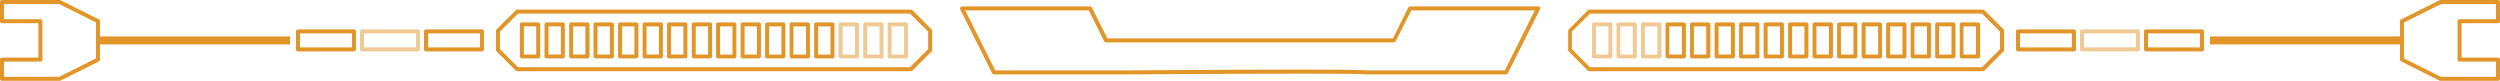
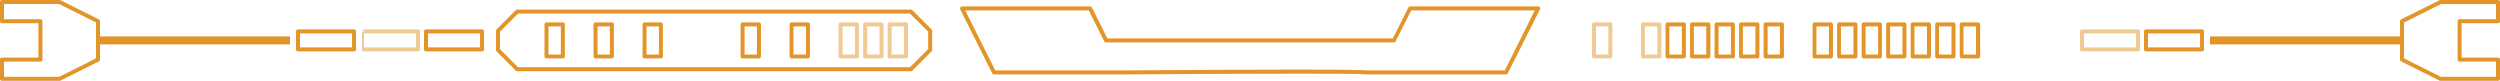
<svg xmlns="http://www.w3.org/2000/svg" viewBox="0 0 800 25.86">
  <defs>
    <style>.cls-1{fill:#e29629}.cls-2{opacity:.5}</style>
  </defs>
  <g id="レイヤー_2" data-name="レイヤー 2">
    <g id="トップページ">
      <g id="Footer_3">
        <path class="cls-1" d="M707.2 14.21H768v4.86a.65.65 0 00.35.58l12.29 6.14a.73.73 0 00.29.07h18.43a.64.64 0 00.64-.64v-6.15a.64.64 0 00-.64-.64h-11.65v-11h11.65a.64.64 0 00.64-.63V.64a.64.64 0 00-.64-.64h-18.43a.59.59 0 00-.29.07l-12.29 6.14a.65.65 0 00-.35.58v4.86h-60.8zm62.08-7l11.8-5.9h17.64v4.84h-11.65a.64.64 0 00-.64.64v12.28a.64.64 0 00.64.64h11.65v4.87h-17.64l-11.8-5.9zm-82.56 2.2h17.92a.64.64 0 01.64.64v5.76a.64.64 0 01-.64.64h-17.92a.64.64 0 01-.64-.64v-5.76a.64.64 0 01.64-.64zM704 10.69h-16.64v4.48H704z" />
        <g class="cls-2">
          <path class="cls-1" d="M666.24 9.41h17.92a.64.64 0 01.64.64v5.76a.64.64 0 01-.64.64h-17.92a.64.64 0 01-.64-.64v-5.76a.64.64 0 01.64-.64zm17.28 1.28h-16.64v4.48h16.64z" />
        </g>
-         <path class="cls-1" d="M645.76 9.41h17.92a.64.64 0 01.64.64v5.76a.64.64 0 01-.64.64h-17.92a.64.64 0 01-.64-.64v-5.76a.64.64 0 01.64-.64zM663 10.69h-16.6v4.48H663zM508.54 3.07h126a.64.64 0 01.45.19l6.14 6.14a.66.66 0 01.19.46V16a.64.64 0 01-.19.45L635 22.6a.64.64 0 01-.45.19h-126a.64.64 0 01-.45-.19l-6.1-6.15a.64.64 0 01-.19-.45V9.86a.66.66 0 01.19-.46l6.14-6.14a.64.64 0 01.4-.19zm125.69 1.28H508.81L503 10.12v5.61l5.77 5.78h125.46l5.77-5.78v-5.61z" />
        <path class="cls-1" d="M627.73 7.17H633a.64.64 0 01.64.64v10.24a.64.64 0 01-.64.64h-5.23a.64.64 0 01-.64-.64V7.81a.64.64 0 01.6-.64zm4.59 1.28h-4v9h4zM565 7.17h5.22a.64.64 0 01.64.64v10.24a.64.64 0 01-.64.64H565a.64.64 0 01-.64-.64V7.81a.64.64 0 01.64-.64zm4.58 1.28h-3.94v9h3.94zm42.47-1.28h5.22a.64.64 0 01.64.64v10.24a.64.64 0 01-.64.64h-5.22a.64.64 0 01-.64-.64V7.81a.64.64 0 01.64-.64zm4.58 1.28h-4v9h4zM549.3 7.17h5.23a.64.64 0 01.64.64v10.24a.64.64 0 01-.64.64h-5.23a.64.64 0 01-.64-.64V7.81a.64.64 0 01.64-.64zm4.59 1.28h-3.95v9h3.95zm42.47-1.28h5.23a.64.64 0 01.64.64v10.24a.64.64 0 01-.64.64h-5.23a.64.64 0 01-.64-.64V7.81a.64.64 0 01.64-.64zM601 8.45h-4v9h4zm-67.39-1.28h5.23a.64.64 0 01.64.64v10.24a.64.64 0 01-.64.64h-5.23a.64.64 0 01-.64-.64V7.81a.64.64 0 01.64-.64zm4.59 1.28h-4v9h4zm42.47-1.28h5.23a.64.64 0 01.64.64v10.24a.64.64 0 01-.64.64h-5.23a.64.64 0 01-.64-.64V7.81a.64.64 0 01.64-.64zm4.59 1.28h-4v9h4z" />
        <g class="cls-2">
-           <path class="cls-1" d="M517.92 7.17h5.23a.64.64 0 01.64.64v10.24a.64.64 0 01-.64.64h-5.23a.64.64 0 01-.64-.64V7.81a.64.64 0 01.64-.64zm4.59 1.28h-4v9h4z" />
-         </g>
+           </g>
        <path class="cls-1" d="M619.89 7.17h5.23a.64.64 0 01.64.64v10.24a.64.64 0 01-.64.64h-5.23a.64.64 0 01-.64-.64V7.81a.64.64 0 01.64-.64zm4.59 1.28h-4v9h4zm-67.34-1.28h5.23a.64.64 0 01.64.64v10.24a.64.64 0 01-.64.64h-5.23a.64.64 0 01-.64-.64V7.81a.64.64 0 01.64-.64zm4.59 1.28h-4v9h4zm42.47-1.28h5.23a.64.64 0 01.64.64v10.24a.64.64 0 01-.64.64h-5.23a.64.64 0 01-.64-.64V7.81a.64.64 0 01.64-.64zm4.59 1.28h-3.95v9h3.95zm-67.34-1.28h5.23a.64.64 0 01.64.64v10.24a.64.64 0 01-.64.64h-5.23a.64.64 0 01-.64-.64V7.81a.64.64 0 01.64-.64zM546 8.45h-3.95v9H546zm42.51-1.28h5.23a.64.64 0 01.64.64v10.24a.64.64 0 01-.64.64h-5.23a.64.64 0 01-.64-.64V7.81a.64.64 0 01.64-.64zm4.59 1.28h-4v9h4z" />
        <g class="cls-2">
          <path class="cls-1" d="M525.77 7.17H531a.64.64 0 01.64.64v10.24a.64.64 0 01-.64.64h-5.23a.64.64 0 01-.64-.64V7.81a.64.64 0 01.64-.64zm4.59 1.28h-4v9h4z" />
        </g>
-         <path class="cls-1" d="M572.83 7.17h5.22a.64.64 0 01.64.64v10.24a.64.64 0 01-.64.64h-5.22a.64.64 0 01-.64-.64V7.81a.64.64 0 01.64-.64zm4.58 1.28h-3.94v9h3.94z" />
        <g class="cls-2">
          <path class="cls-1" d="M510.08 7.17h5.23a.64.64 0 01.64.64v10.24a.64.64 0 01-.64.64h-5.23a.64.64 0 01-.64-.64V7.81a.64.64 0 01.64-.64zm4.59 1.28h-3.95v9h3.95z" />
        </g>
        <path class="cls-1" d="M307.84 2.05h41a.64.64 0 01.57.35l4.95 9.89h91.37l4.94-9.89a.65.65 0 01.57-.35h41a.63.63 0 01.57.92l-10.32 20.49a.64.64 0 01-.57.35h-45.08c-2-.44-55.68-.13-76.17 0h-42.59a.65.65 0 01-.57-.35L307.27 3a.64.64 0 01.57-.92zm40.57 1.28h-39.53l9.6 19.2h42.23c7.5-.06 72.68-.53 76.38 0h44.44l9.6-19.2H451.6l-5 9.89a.64.64 0 01-.57.35h-92.11a.65.65 0 01-.57-.35zM.64 18.43a.64.64 0 00-.64.64v6.15a.64.64 0 00.64.64h18.43a.73.73 0 00.29-.07l12.29-6.14a.65.65 0 00.35-.58v-4.86h60.8v-2.56H32V6.79a.65.65 0 00-.35-.58L19.36.07a.59.59 0 00-.29-.07H.64A.64.64 0 000 .64v6.15a.64.64 0 00.64.63h11.65v11zM12.93 6.15H1.28V1.28h17.64l11.8 5.9v11.5l-11.8 5.9H1.28v-4.87h11.65a.64.64 0 00.64-.64V6.79a.64.64 0 00-.64-.64zm82.43 3.26h17.92a.64.64 0 01.64.64v5.76a.64.64 0 01-.64.64H95.36a.64.64 0 01-.64-.64v-5.76a.64.64 0 01.64-.64zm17.28 1.28H96v4.48h16.64z" />
        <g class="cls-2">
-           <path class="cls-1" d="M115.84 9.41h17.92a.64.64 0 01.64.64v5.76a.64.64 0 01-.64.64h-17.92a.64.64 0 01-.64-.64v-5.76a.64.64 0 01.64-.64zm17.28 1.28h-16.64v4.48h16.64z" />
+           <path class="cls-1" d="M115.84 9.41h17.92a.64.64 0 01.64.64v5.76a.64.64 0 01-.64.64h-17.92v-5.76a.64.64 0 01.64-.64zm17.28 1.28h-16.64v4.48h16.64z" />
        </g>
        <path class="cls-1" d="M136.32 9.41h17.92a.64.64 0 01.64.64v5.76a.64.64 0 01-.64.64h-17.92a.64.64 0 01-.64-.64v-5.76a.64.64 0 01.64-.64zm17.28 1.28H137v4.48h16.6zm11.91-7.62h126a.64.64 0 01.45.19l6.14 6.14a.66.66 0 01.19.46V16a.64.64 0 01-.19.45l-6.14 6.15a.64.64 0 01-.45.19h-126a.66.66 0 01-.46-.19l-6.14-6.15a.64.64 0 01-.19-.45V9.86a.66.66 0 01.19-.46l6.14-6.14a.66.66 0 01.46-.19zm125.68 1.28H165.77L160 10.12v5.61l5.77 5.78h125.42l5.81-5.78v-5.61z" />
-         <path class="cls-1" d="M167 7.17h5.23a.64.64 0 01.64.64v10.24a.64.64 0 01-.64.64H167a.64.64 0 01-.64-.64V7.81a.64.64 0 01.64-.64zm4.59 1.28h-3.95v9h3.95zm58.2-1.28H235a.64.64 0 01.64.64v10.24a.64.64 0 01-.64.64h-5.23a.64.64 0 01-.64-.64V7.81a.64.64 0 01.66-.64zm4.59 1.28h-3.95v9h3.95zm-51.65-1.28H188a.64.64 0 01.64.64v10.24a.64.64 0 01-.64.64h-5.23a.64.64 0 01-.64-.64V7.81a.64.64 0 01.6-.64zm4.59 1.28h-3.95v9h3.95zm58.15-1.28h5.23a.64.64 0 01.64.64v10.24a.64.64 0 01-.64.64h-5.23a.64.64 0 01-.64-.64V7.81a.64.64 0 01.64-.64zm4.59 1.28h-3.95v9h3.95zm-51.65-1.28h5.23a.64.64 0 01.64.64v10.24a.64.64 0 01-.64.64h-5.23a.64.64 0 01-.64-.64V7.81a.64.64 0 01.64-.64zM203 8.45h-3.95v9H203zm58.16-1.28h5.23a.64.64 0 01.64.64v10.24a.64.64 0 01-.64.64h-5.23a.64.64 0 01-.64-.64V7.81a.64.64 0 01.64-.64zm4.59 1.28h-3.95v9h3.95zM214.1 7.17h5.23a.64.64 0 01.64.64v10.24a.64.64 0 01-.64.64h-5.23a.64.64 0 01-.64-.64V7.81a.64.64 0 01.64-.64zm4.59 1.28h-3.95v9h3.95z" />
        <g class="cls-2">
          <path class="cls-1" d="M276.85 7.17h5.23a.64.64 0 01.64.64v10.24a.64.64 0 01-.64.64h-5.23a.64.64 0 01-.64-.64V7.81a.64.64 0 01.64-.64zm4.59 1.28h-3.95v9h3.95z" />
        </g>
        <path class="cls-1" d="M174.88 7.17h5.23a.64.64 0 01.64.64v10.24a.64.64 0 01-.64.64h-5.23a.64.64 0 01-.64-.64V7.81a.64.64 0 01.64-.64zm4.59 1.28h-3.95v9h3.95zm58.16-1.28h5.23a.64.64 0 01.64.64v10.24a.64.64 0 01-.64.64h-5.23a.64.64 0 01-.64-.64V7.81a.64.64 0 01.64-.64zm4.59 1.28h-3.95v9h3.95zm-51.65-1.28h5.23a.64.64 0 01.64.64v10.24a.64.64 0 01-.64.64h-5.23a.64.64 0 01-.64-.64V7.81a.64.64 0 01.64-.64zm4.59 1.28h-3.95v9h3.95zm58.16-1.28h5.23a.64.64 0 01.64.64v10.24a.64.64 0 01-.64.64h-5.23a.64.64 0 01-.64-.64V7.81a.64.64 0 01.64-.64zm4.59 1.28h-4v9h4zm-51.65-1.28h5.23a.64.64 0 01.64.64v10.24a.64.64 0 01-.64.64h-5.23a.64.64 0 01-.64-.64V7.81a.64.64 0 01.64-.64zm4.59 1.28h-3.95v9h3.95z" />
        <g class="cls-2">
          <path class="cls-1" d="M269 7.17h5.22a.64.64 0 01.64.64v10.24a.64.64 0 01-.64.64H269a.64.64 0 01-.64-.64V7.81a.64.64 0 01.64-.64zm4.58 1.28h-3.94v9h3.94z" />
        </g>
-         <path class="cls-1" d="M222 7.17h5.22a.64.64 0 01.64.64v10.24a.64.64 0 01-.64.64H222a.64.64 0 01-.64-.64V7.81a.64.64 0 01.64-.64zm4.58 1.28h-3.94v9h3.94z" />
        <g class="cls-2">
          <path class="cls-1" d="M284.69 7.17h5.23a.64.64 0 01.64.64v10.24a.64.64 0 01-.64.64h-5.23a.64.64 0 01-.64-.64V7.81a.64.64 0 01.64-.64zm4.59 1.28h-3.95v9h3.95z" />
        </g>
      </g>
    </g>
  </g>
</svg>